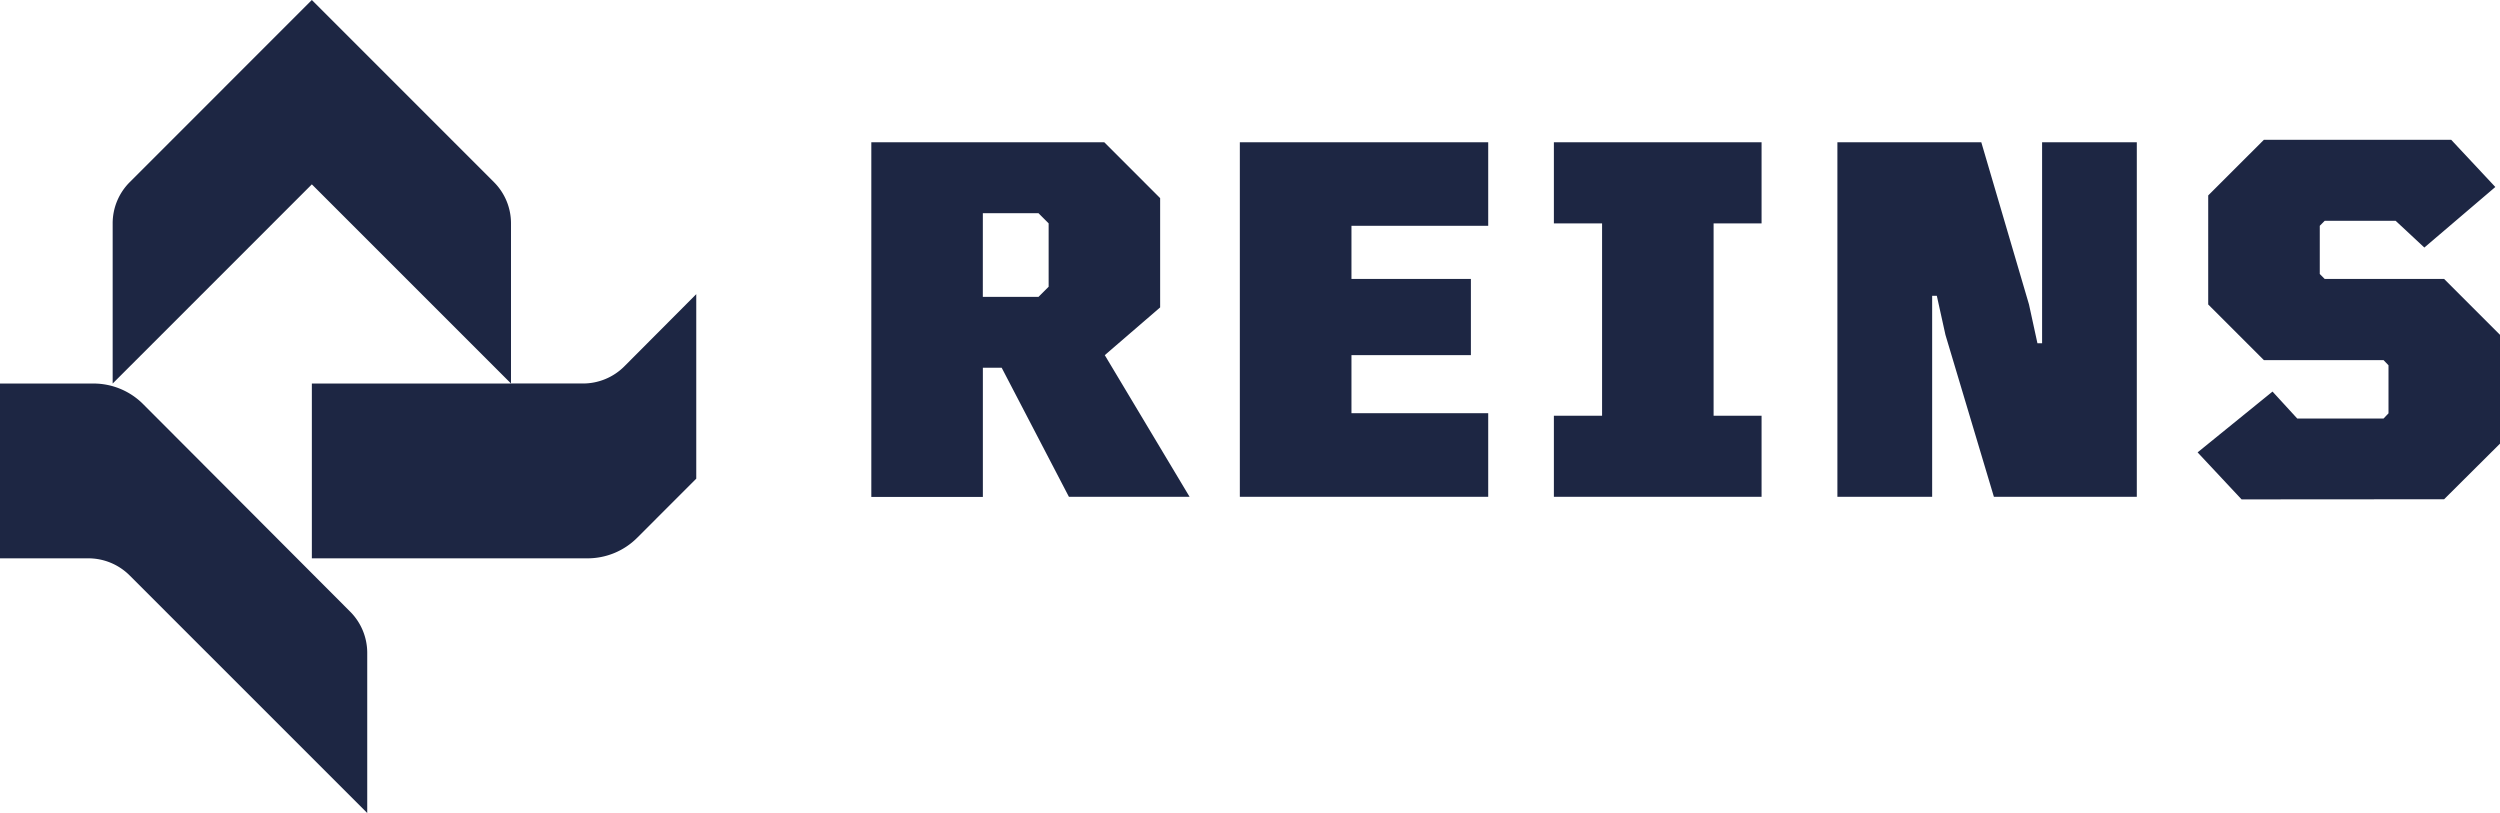
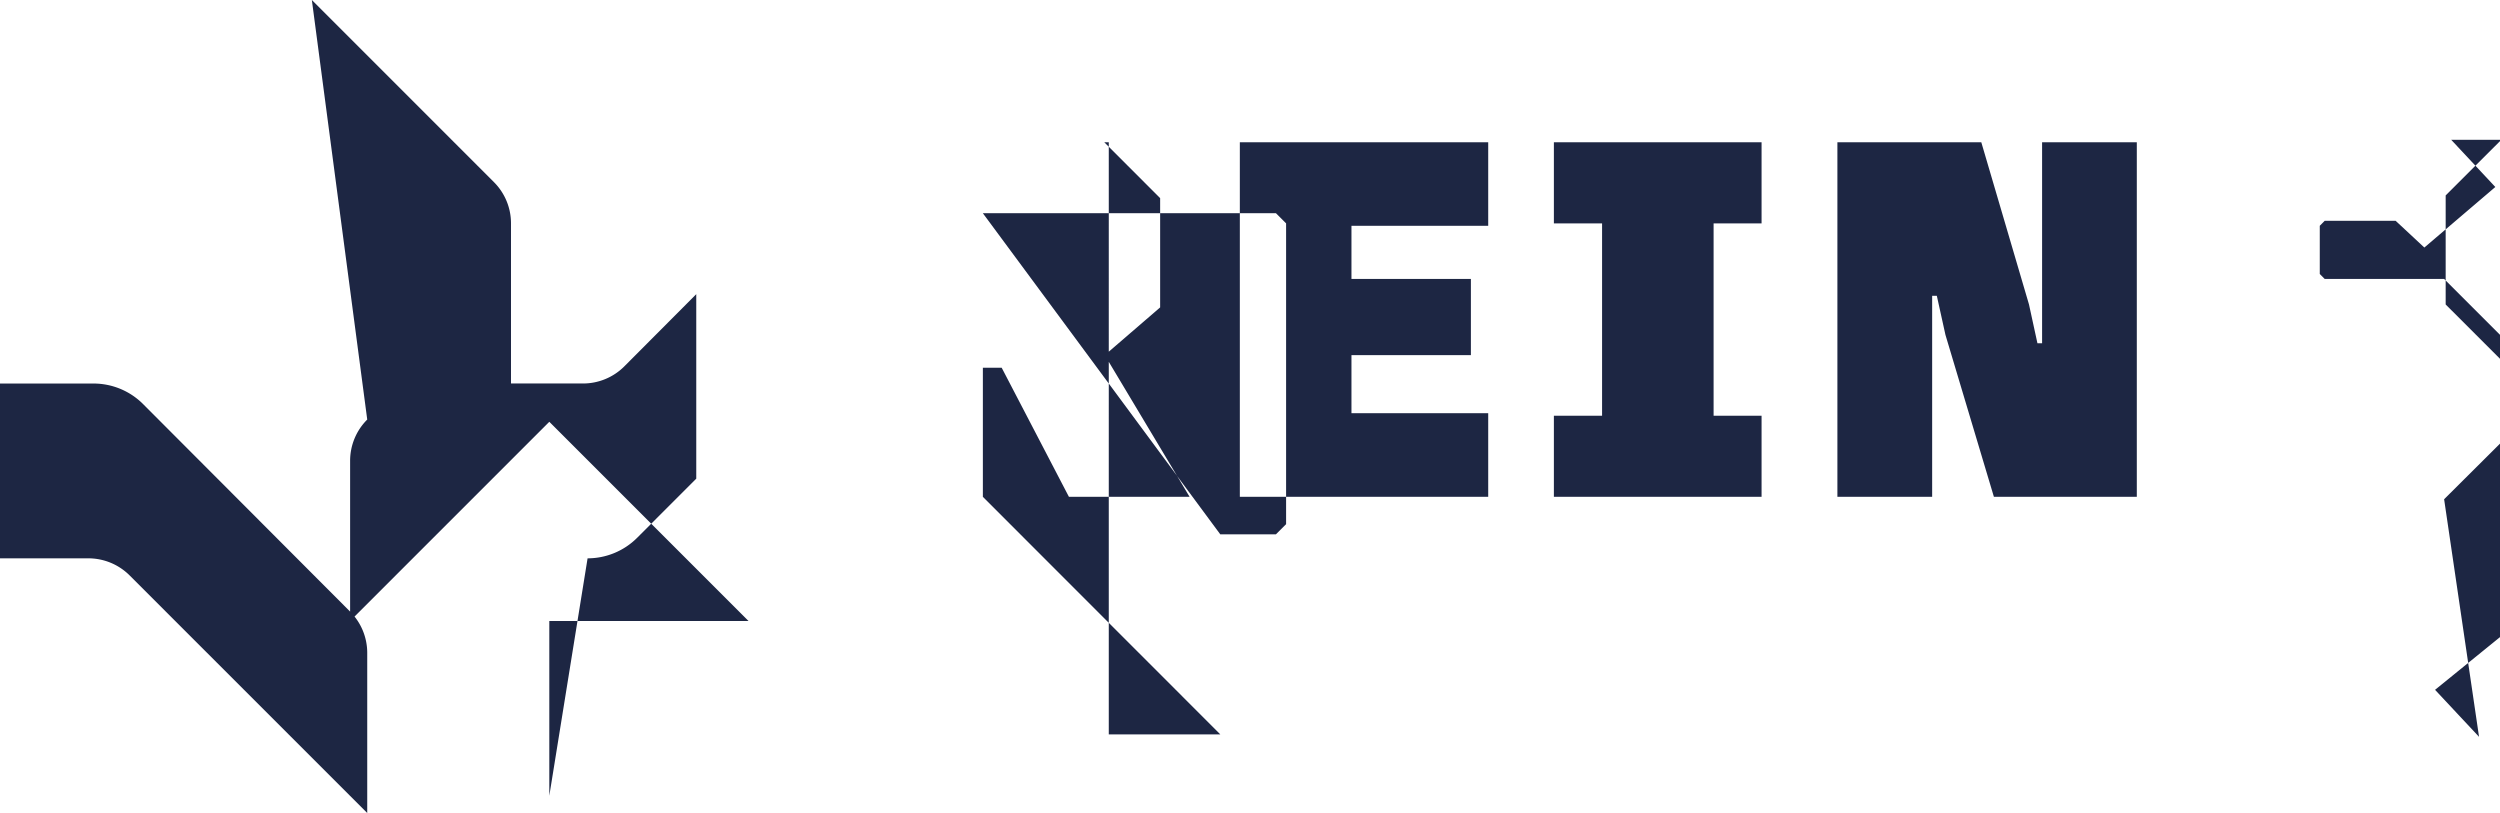
<svg xmlns="http://www.w3.org/2000/svg" width="123" height="40" viewBox="0 0 123 40">
-   <path id="logo" d="M6.385,28.318A2.874,2.874,0,0,0,4.35,27.47H0v-8.6H4.6a3.445,3.445,0,0,1,2.444,1.015L17.235,30.1a2.87,2.87,0,0,1,.833,2.023V40Zm8.958-.848v-8.6h9.8l-9.8-9.8-9.8,9.8v-7.88a2.864,2.864,0,0,1,.842-2.03L15.343,0,24.3,8.959a2.862,2.862,0,0,1,.841,2.03v7.879h3.543a2.873,2.873,0,0,0,2.031-.841l3.541-3.554V23.55l-2.911,2.912a3.449,3.449,0,0,1-2.436,1.008Zm94.943-2.9-2.164-2.313,3.686-2.992,1.217,1.327h4.245l.244-.256V17.972l-.244-.255h-5.888l-2.738-2.737V9.615l2.738-2.736H120.6L122.77,9.2l-3.492,2.979-1.411-1.314h-3.492l-.242.244v2.371l.242.244h5.876l2.75,2.75v5.352l-2.75,2.737Zm-61.931-.121-5.486,0V7H54.331l2.748,2.748v5.376l-2.724,2.349,4.172,6.969H52.59l-3.308-6.351h-.925v6.353Zm0-9.842h2.738l.5-.5V10.989l-.5-.5H48.356ZM98.1,24.444l-2.384-7.969-.424-1.92h-.23v9.888H90.4V7h7.08l2.346,7.978.416,1.912h.229V7h4.66V24.444Zm-21.649,0V20.455h2.371V10.99H76.451V7H86.669V10.99h-2.36v9.465h2.36v3.989ZM61,24.444V7H73.22v4.109H66.492v2.616h5.876v3.747H66.492v2.858H73.22v4.112Z" fill="#1d2643" />
+   <path id="logo" d="M6.385,28.318A2.874,2.874,0,0,0,4.35,27.47H0v-8.6H4.6a3.445,3.445,0,0,1,2.444,1.015L17.235,30.1a2.87,2.87,0,0,1,.833,2.023V40m8.958-.848v-8.6h9.8l-9.8-9.8-9.8,9.8v-7.88a2.864,2.864,0,0,1,.842-2.03L15.343,0,24.3,8.959a2.862,2.862,0,0,1,.841,2.03v7.879h3.543a2.873,2.873,0,0,0,2.031-.841l3.541-3.554V23.55l-2.911,2.912a3.449,3.449,0,0,1-2.436,1.008Zm94.943-2.9-2.164-2.313,3.686-2.992,1.217,1.327h4.245l.244-.256V17.972l-.244-.255h-5.888l-2.738-2.737V9.615l2.738-2.736H120.6L122.77,9.2l-3.492,2.979-1.411-1.314h-3.492l-.242.244v2.371l.242.244h5.876l2.75,2.75v5.352l-2.75,2.737Zm-61.931-.121-5.486,0V7H54.331l2.748,2.748v5.376l-2.724,2.349,4.172,6.969H52.59l-3.308-6.351h-.925v6.353Zm0-9.842h2.738l.5-.5V10.989l-.5-.5H48.356ZM98.1,24.444l-2.384-7.969-.424-1.92h-.23v9.888H90.4V7h7.08l2.346,7.978.416,1.912h.229V7h4.66V24.444Zm-21.649,0V20.455h2.371V10.99H76.451V7H86.669V10.99h-2.36v9.465h2.36v3.989ZM61,24.444V7H73.22v4.109H66.492v2.616h5.876v3.747H66.492v2.858H73.22v4.112Z" fill="#1d2643" />
</svg>